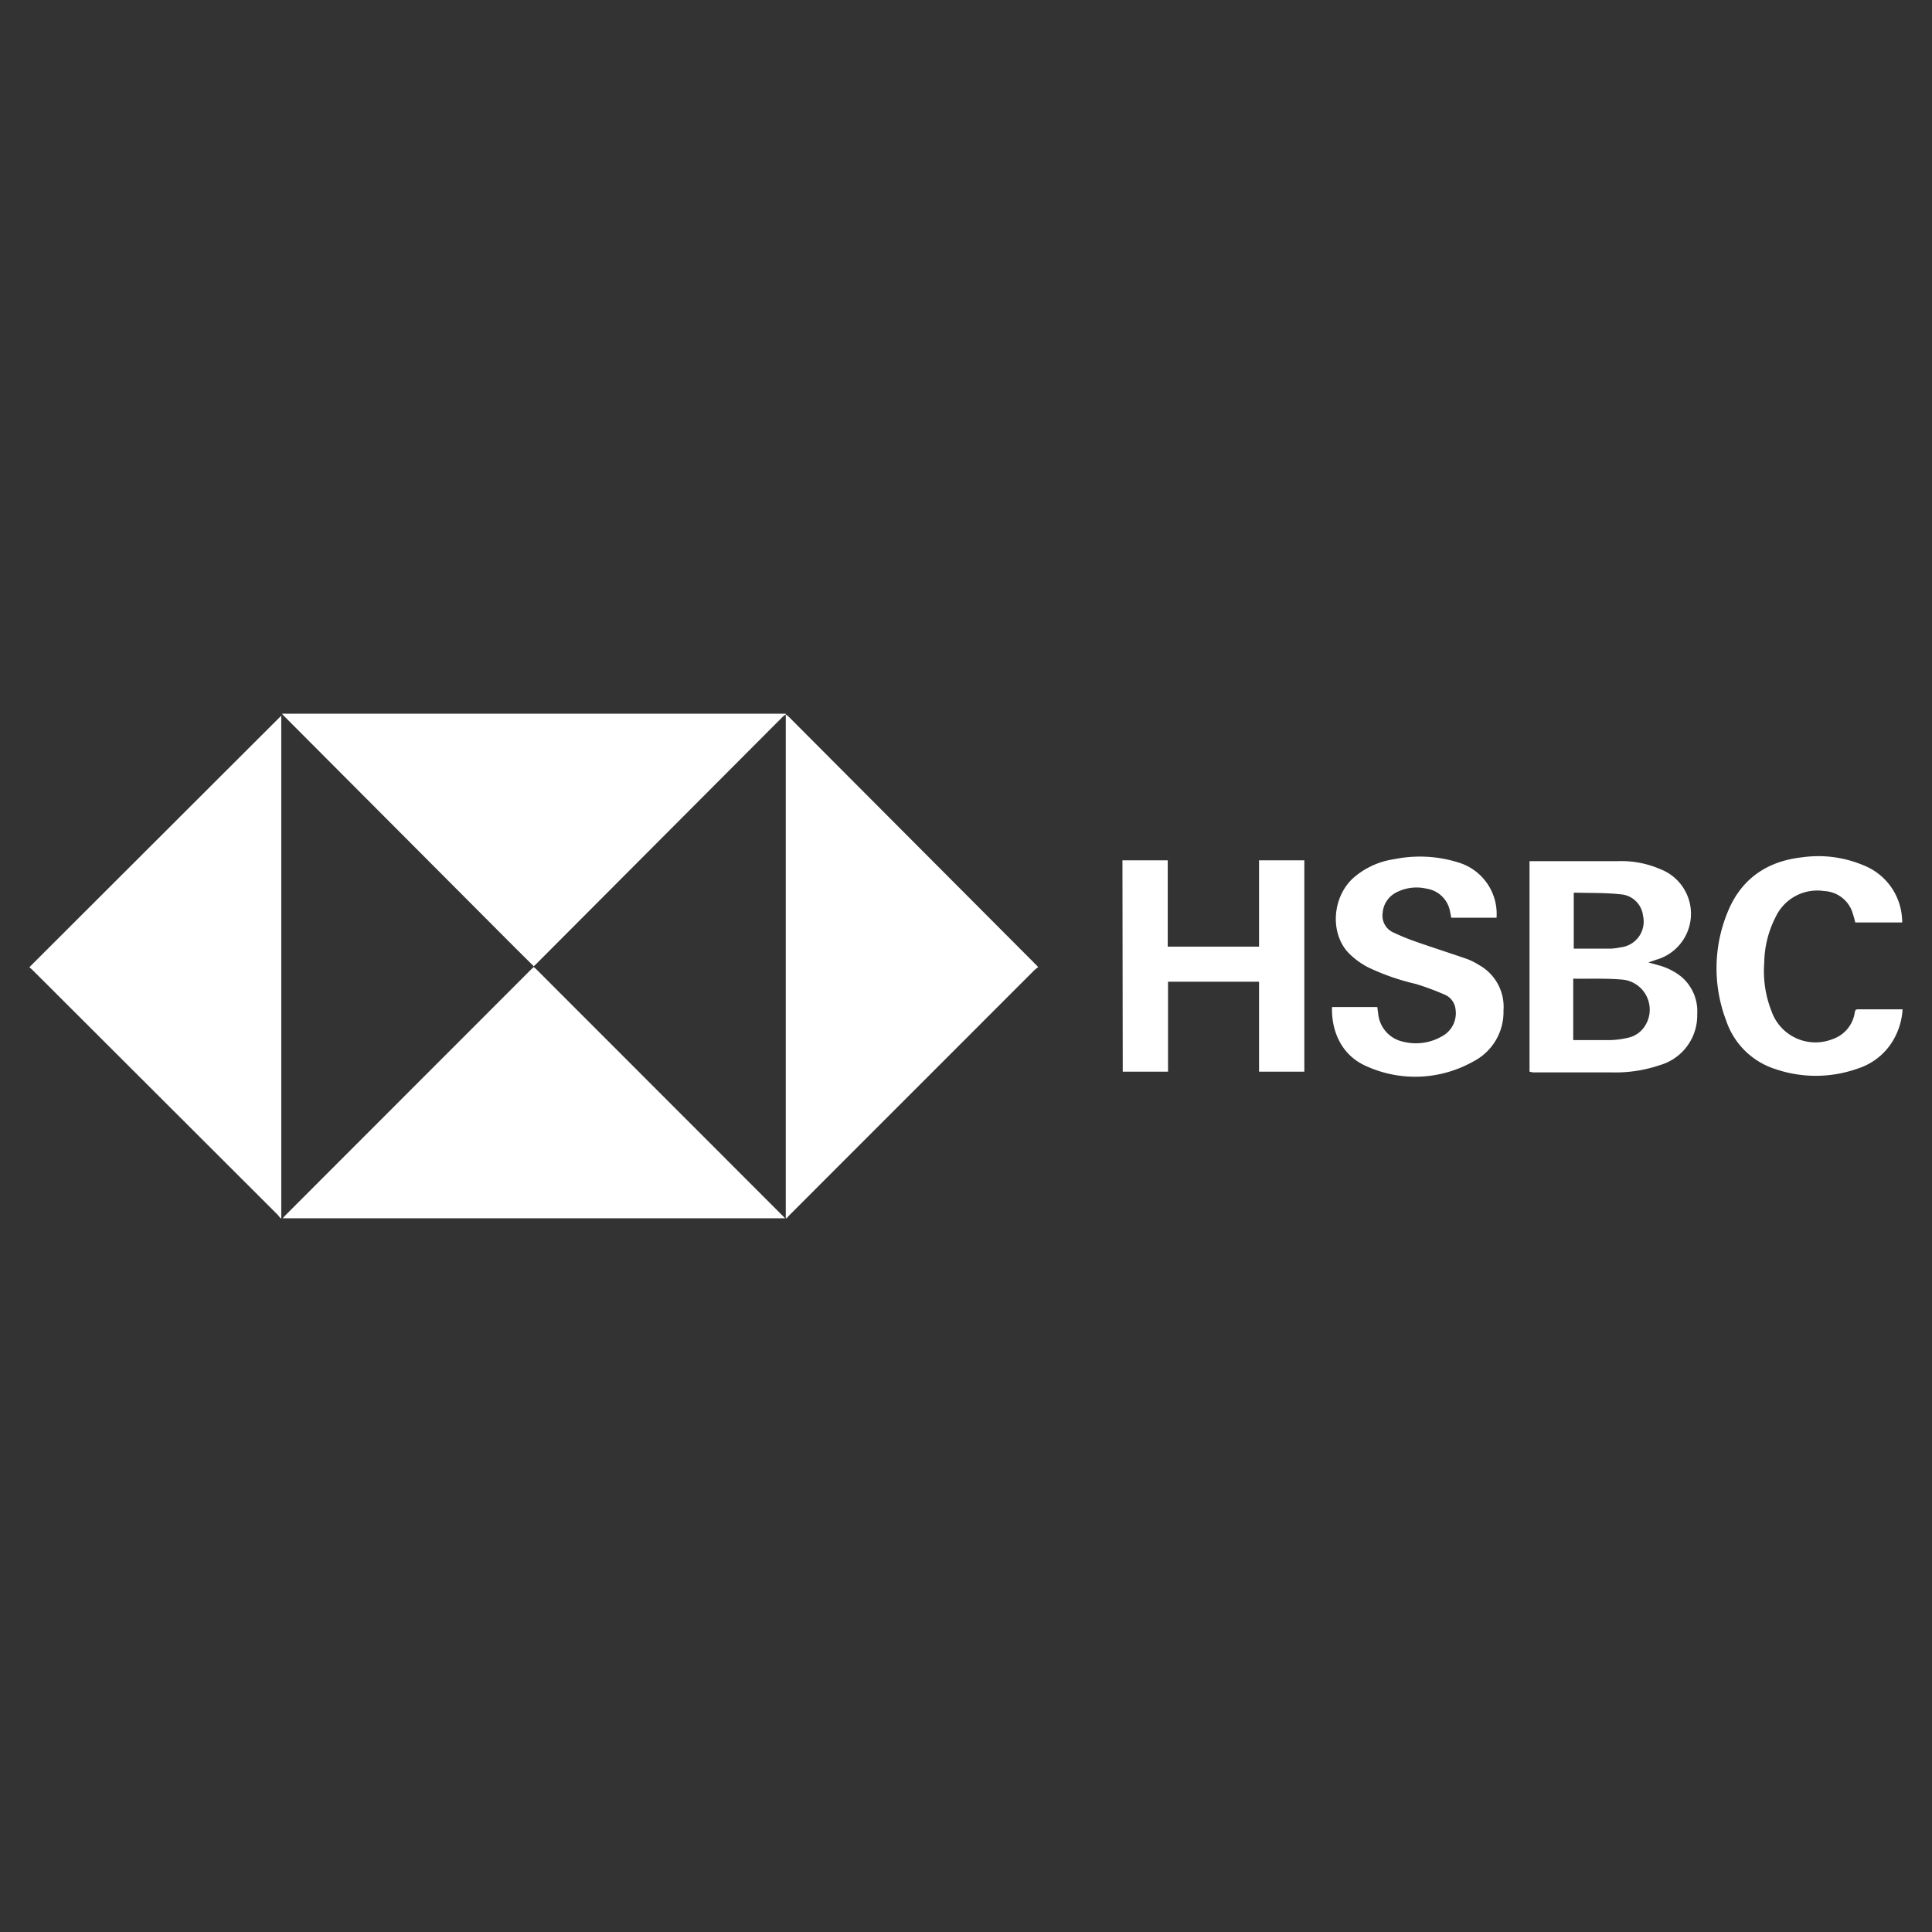
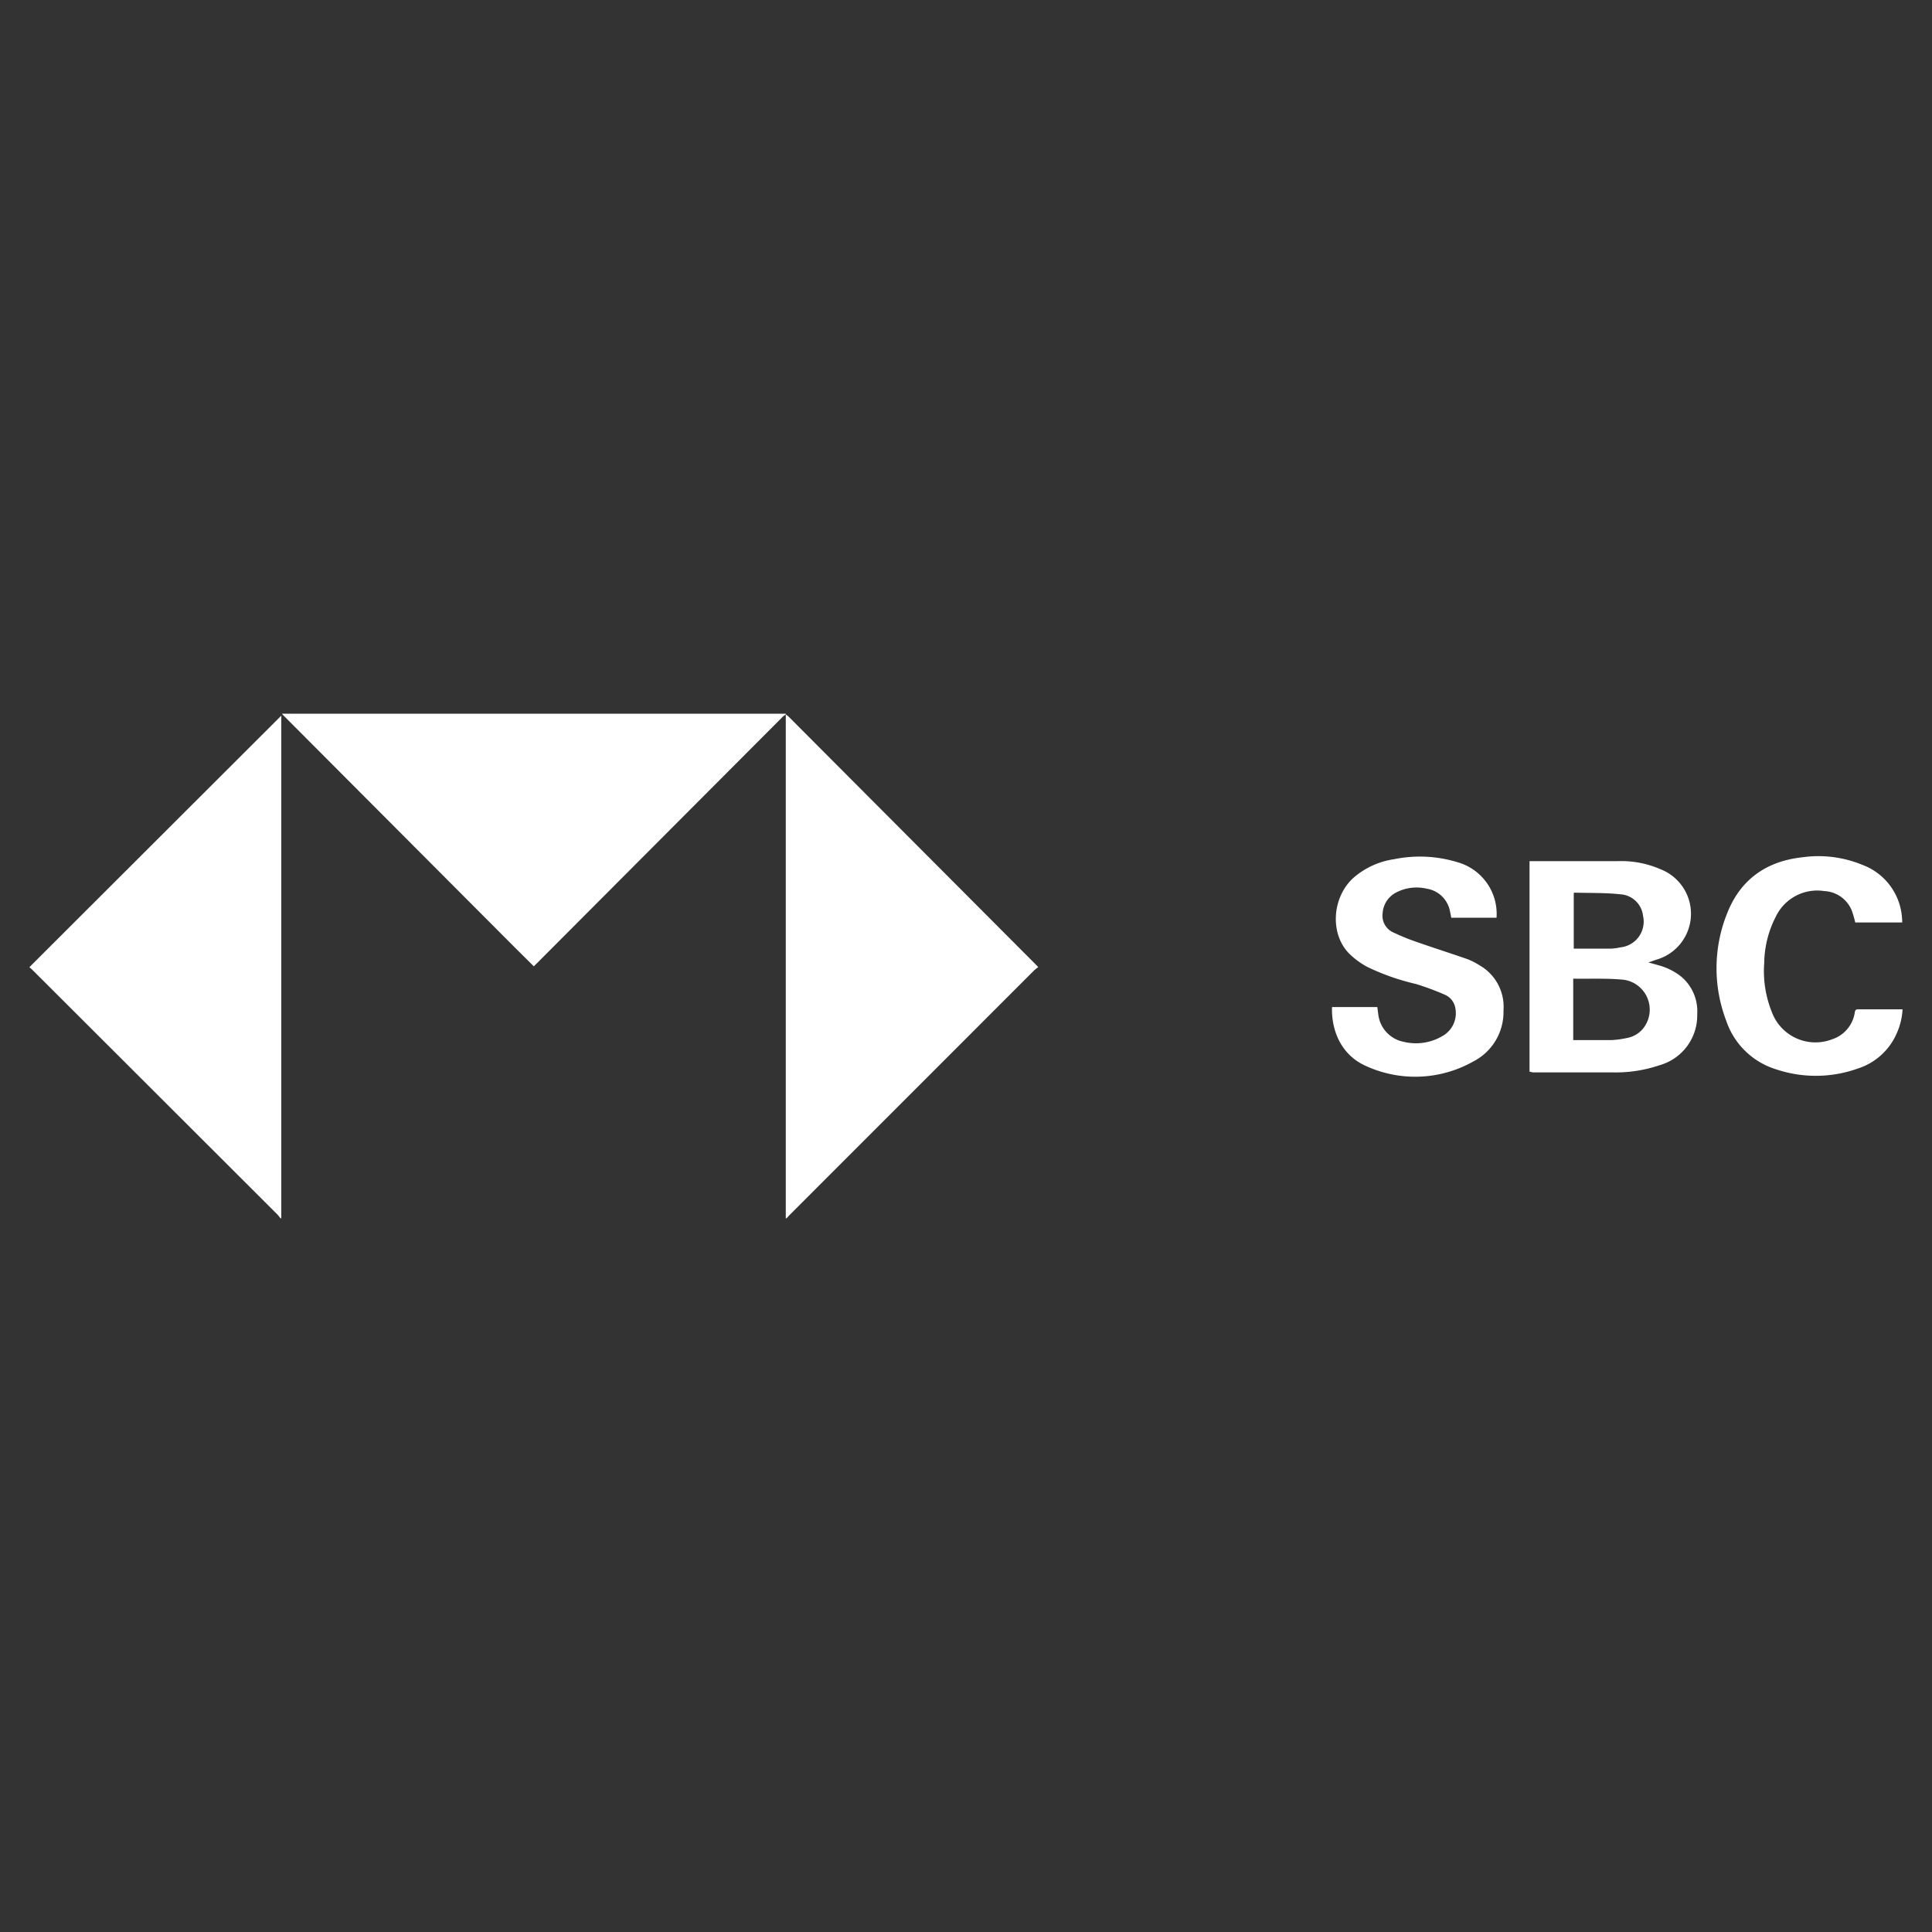
<svg xmlns="http://www.w3.org/2000/svg" id="Layer_1" data-name="Layer 1" viewBox="0 0 256 256">
  <rect x="0" y="0" width="256" height="256" fill="#333333" stroke="none" />
  <defs>
    <style>.cls-1{fill:#fff;}</style>
  </defs>
  <path class="cls-1" d="M104.12,94.68a2.26,2.26,0,0,0-.37.26L71.11,127.67l-.38.37-2.53-2.51L37.55,94.79l-.19-.22h66.76Z" />
  <path class="cls-1" d="M104.12,161.43c0-.2,0-.39,0-.58V95.25c0-.2,0-.39,0-.58a2.72,2.72,0,0,1,.38.29l32.7,32.8c.11.1.2.21.37.39a6.23,6.23,0,0,0-.55.44l-32.47,32.48-.32.36Z" />
  <path class="cls-1" d="M37.17,161.43c-.13-.16-.25-.33-.39-.48L4.34,128.56c-.15-.15-.31-.28-.45-.4L37.27,94.83c0,.09,0,.26,0,.43v65.63c0,.18,0,.36,0,.54Z" />
-   <path class="cls-1" d="M37.46,161.43c.11-.12.21-.25.32-.36l32.57-32.59.37-.35c.12.1.23.19.33.29l32.88,32.9.09.11Z" />
  <path class="cls-1" d="M202.67,142V114.11a3.31,3.31,0,0,1,.34,0c3.75,0,7.5,0,11.26,0a13,13,0,0,1,5.76,1.07,6.33,6.33,0,0,1-.61,12l-1,.35c.55.15,1,.27,1.51.42a8.18,8.18,0,0,1,2.83,1.45,6,6,0,0,1,2.13,5,6.85,6.85,0,0,1-5,6.75,18.06,18.06,0,0,1-6.1.95c-3.56,0-7.12,0-10.67,0Zm5.79-4.18.31,0c1.53,0,3.07,0,4.6,0a11.62,11.62,0,0,0,2.2-.28,3.55,3.55,0,0,0,2.31-1.47,4,4,0,0,0-2.74-6.25c-2.17-.21-4.38-.11-6.57-.14a.25.25,0,0,0-.11,0Zm.07-12.12c1.67,0,3.3,0,4.93,0a7.81,7.81,0,0,0,1.25-.17,3.43,3.43,0,0,0,3-4.18,3.21,3.21,0,0,0-3-2.85c-2-.22-4.06-.16-6.1-.22,0,0,0,0-.08.07Z" />
-   <path class="cls-1" d="M148.73,114h6v11.43h12.1V114h6V142h-6V130.08H154.77V142h-6Z" />
  <path class="cls-1" d="M176.5,133.44h6c.05.36.09.7.14,1.05a4.19,4.19,0,0,0,3.38,3.56,6.88,6.88,0,0,0,5.06-.74,3.47,3.47,0,0,0,1.77-3.68,2.35,2.35,0,0,0-1.39-1.82,35.61,35.61,0,0,0-3.85-1.43,30.56,30.56,0,0,1-6.38-2.23,10.37,10.37,0,0,1-2.55-1.89c-2.48-2.64-2.15-7.35.61-9.9a10.47,10.47,0,0,1,5.43-2.51,17.05,17.05,0,0,1,8.48.42,7.12,7.12,0,0,1,5.1,7.33h-6c-.05-.25-.09-.5-.15-.75a3.73,3.73,0,0,0-3.13-3.1,5.84,5.84,0,0,0-4,.5,3.31,3.31,0,0,0-1.81,2.71,2.44,2.44,0,0,0,1.49,2.63,29.36,29.36,0,0,0,3.09,1.25c2.21.77,4.44,1.48,6.65,2.25a8.82,8.82,0,0,1,1.59.81,6.33,6.33,0,0,1,3.19,6,7.36,7.36,0,0,1-4,6.75,15.67,15.67,0,0,1-14.2.61C177.66,139.78,176.4,136.49,176.5,133.44Z" />
  <path class="cls-1" d="M252.05,122.23h-6.22a14,14,0,0,0-.45-1.55,4.14,4.14,0,0,0-3.67-2.61,6.08,6.08,0,0,0-6.41,3.4,13.71,13.71,0,0,0-1.53,6.11,14.46,14.46,0,0,0,1,6.5,6.16,6.16,0,0,0,8,3.63,4.42,4.42,0,0,0,3-3.57c.05-.26.11-.4.42-.4,1.89,0,3.78,0,5.67,0l.24,0a9,9,0,0,1-.83,3.31,8.42,8.42,0,0,1-5.11,4.54,16.54,16.54,0,0,1-10.85.09,10.1,10.1,0,0,1-6.57-6.41,19.5,19.5,0,0,1,.29-14.67c1.81-4.24,5.21-6.5,9.75-7a15.3,15.3,0,0,1,8,1,8.09,8.09,0,0,1,5.26,7.27C252.06,121.94,252.05,122.06,252.05,122.23Z" />
</svg>